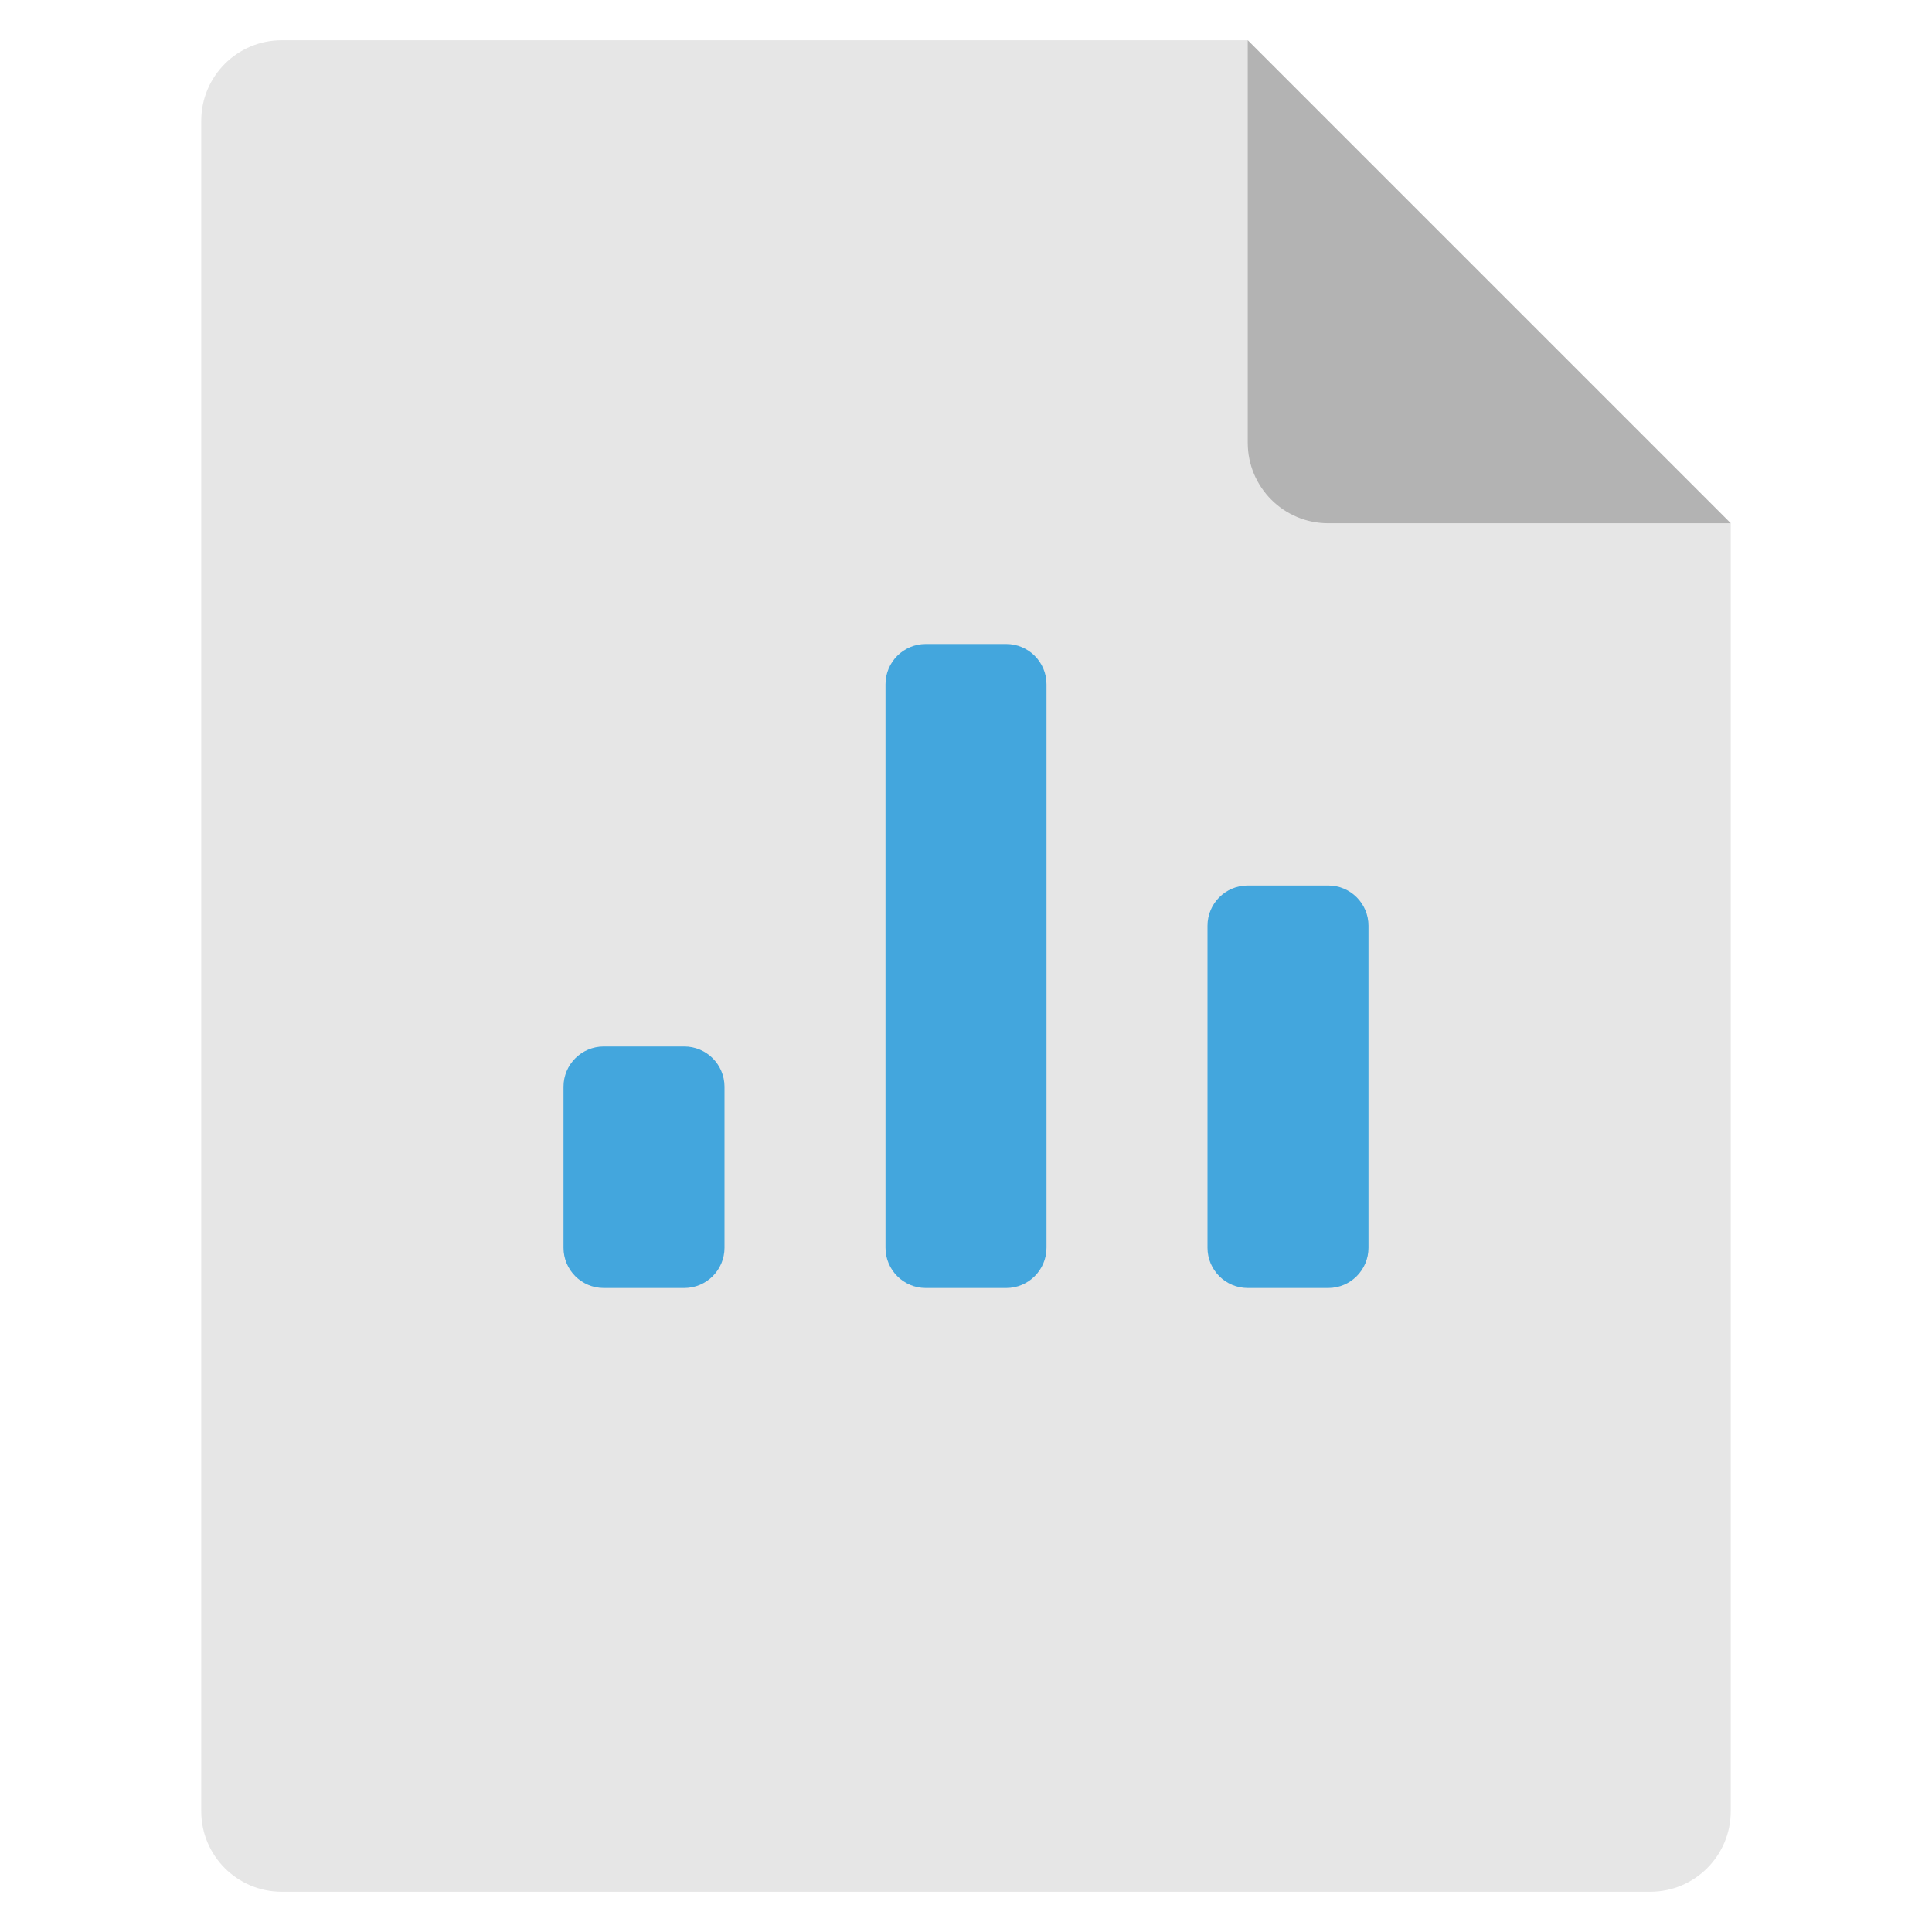
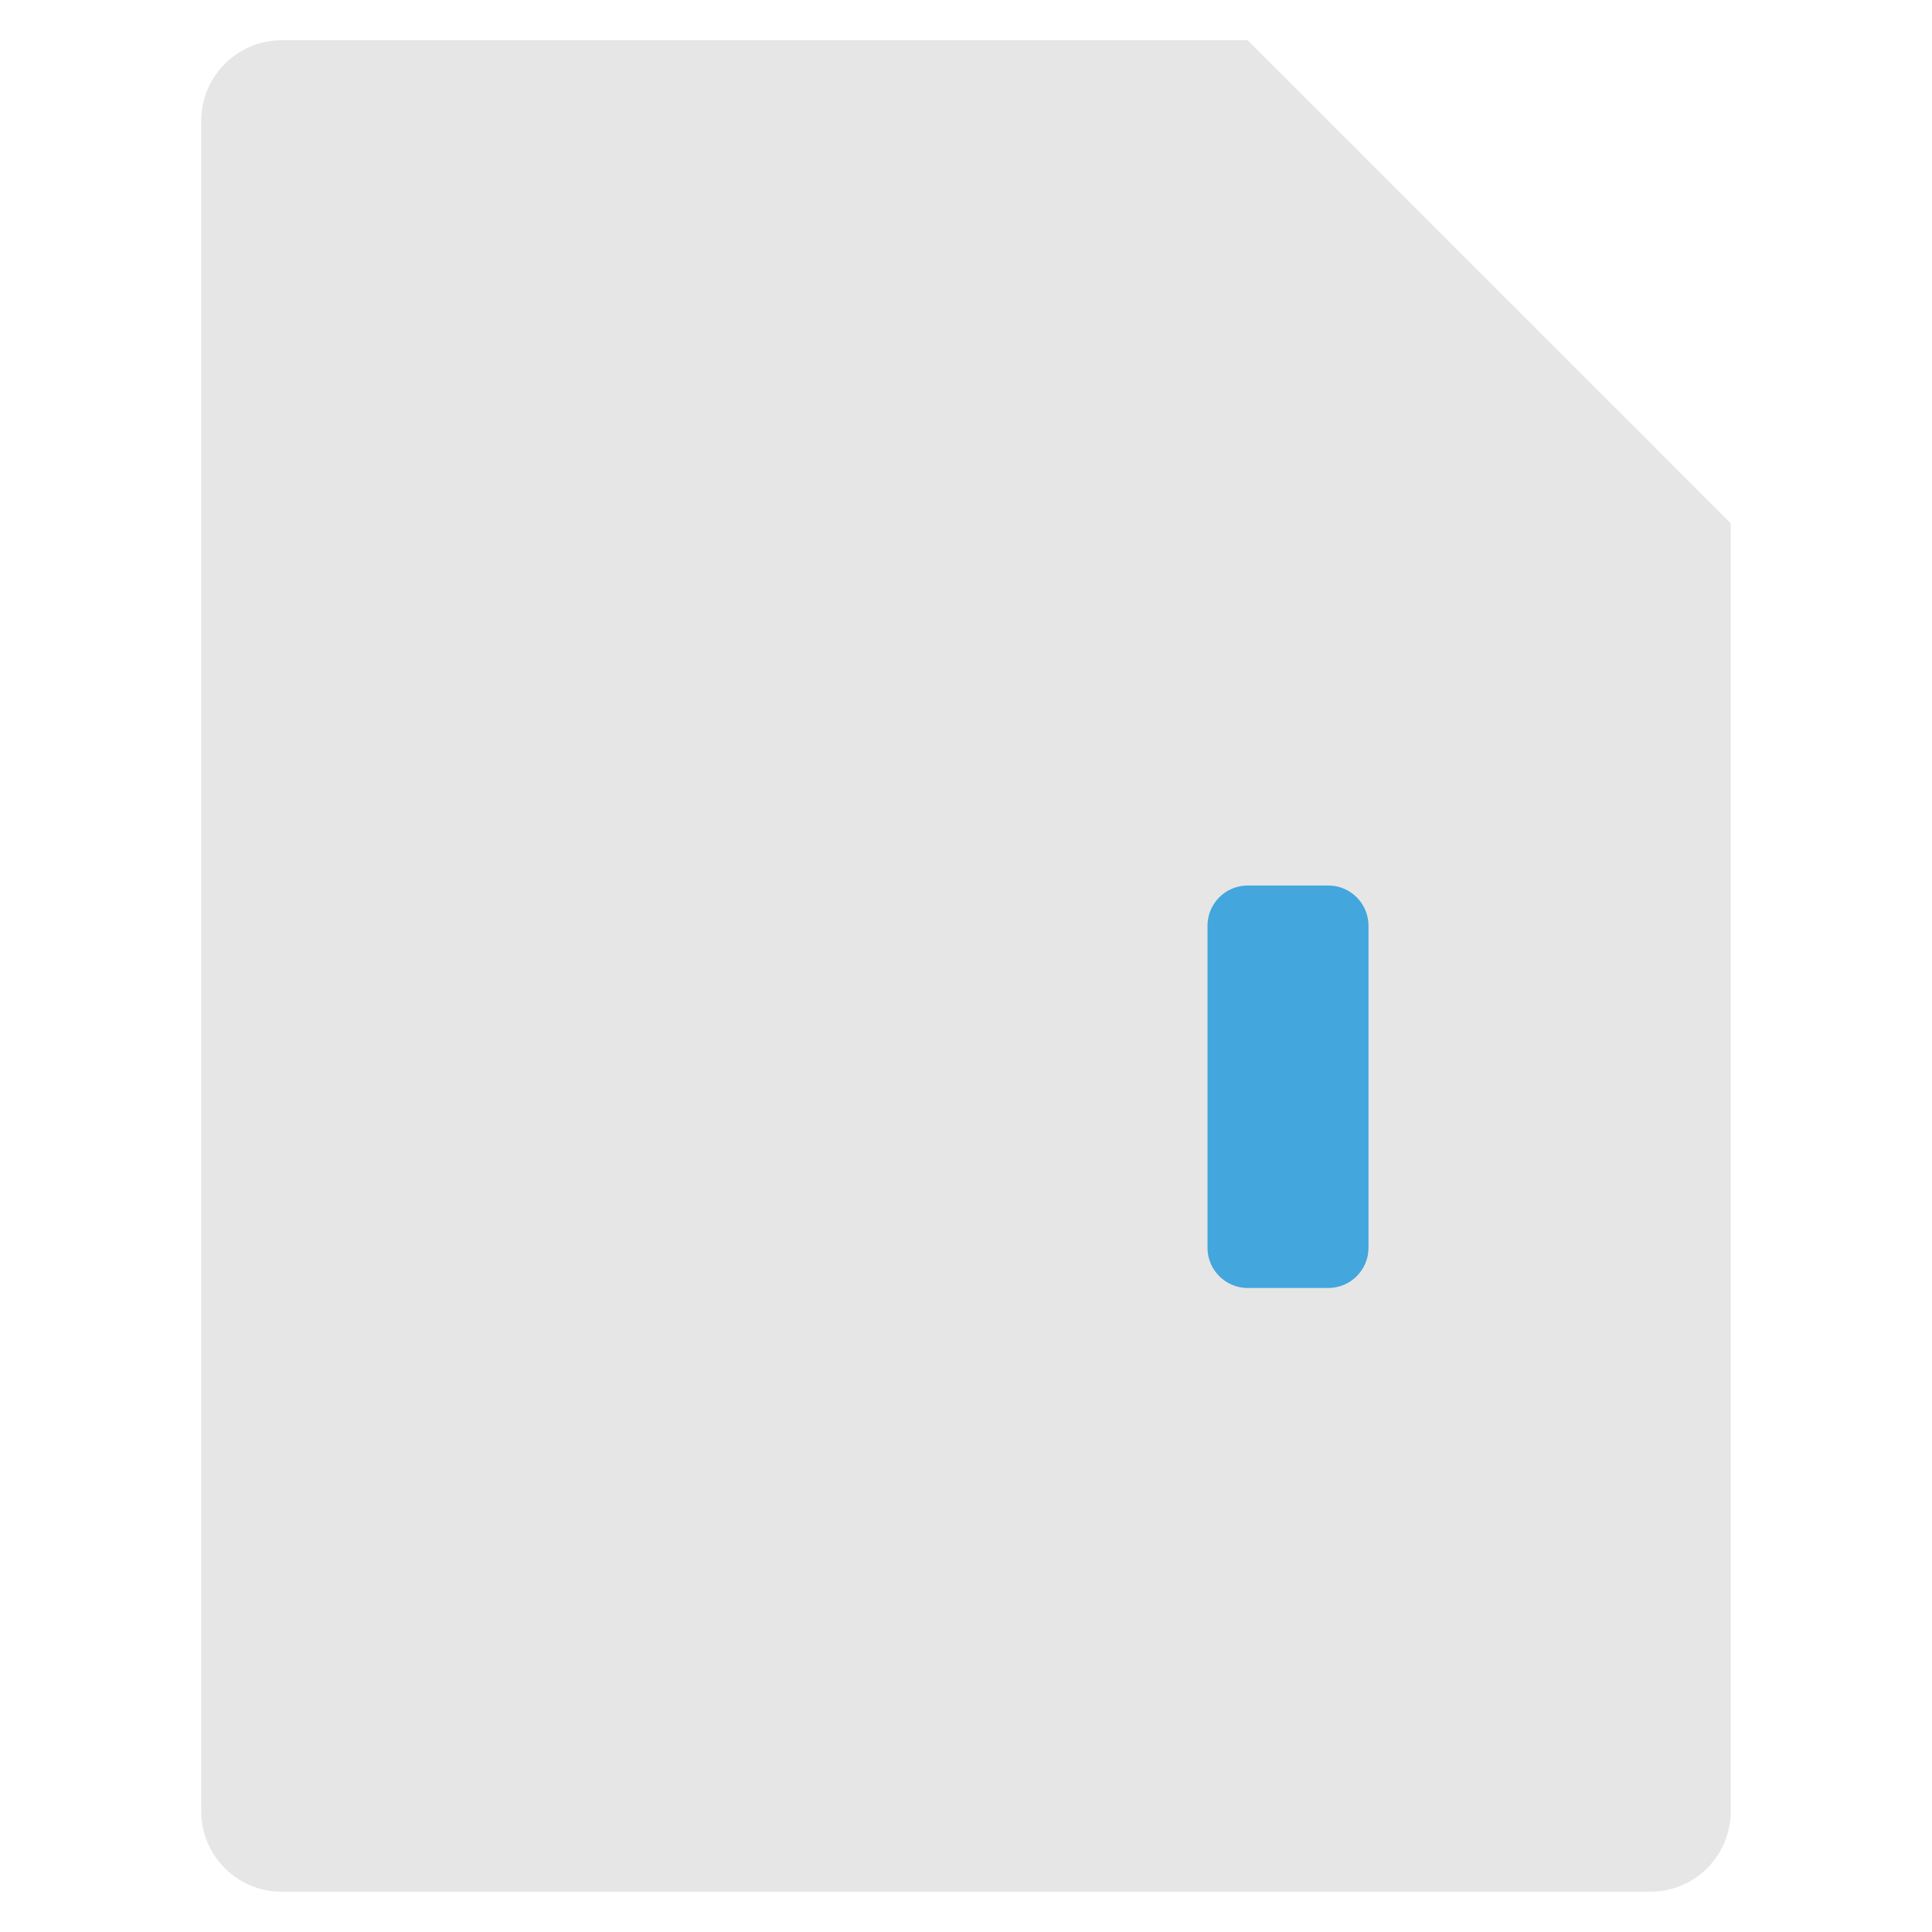
<svg xmlns="http://www.w3.org/2000/svg" viewBox="0 0 48 48" width="48" height="48">
  <g class="nc-icon-wrapper">
    <path fill="#E6E6E6" d="M41,47H7c-1.105,0-2-0.895-2-2V3c0-1.105,0.895-2,2-2l24,0l12,12v32C43,46.105,42.105,47,41,47z" />
-     <path fill="#B3B3B3" d="M31,1v10c0,1.105,0.895,2,2,2h10L31,1z" />
-     <path fill="#43A6DD" d="M25,32h-2c-0.552,0-1-0.448-1-1V17c0-0.552,0.448-1,1-1h2c0.552,0,1,0.448,1,1v14C26,31.552,25.552,32,25,32 z" />
-     <path fill="#43A6DD" d="M17,32h-2c-0.552,0-1-0.448-1-1v-4c0-0.552,0.448-1,1-1h2c0.552,0,1,0.448,1,1v4C18,31.552,17.552,32,17,32z " />
    <path fill="#43A6DD" d="M33,32h-2c-0.552,0-1-0.448-1-1v-8c0-0.552,0.448-1,1-1h2c0.552,0,1,0.448,1,1v8C34,31.552,33.552,32,33,32z " />
  </g>
</svg>